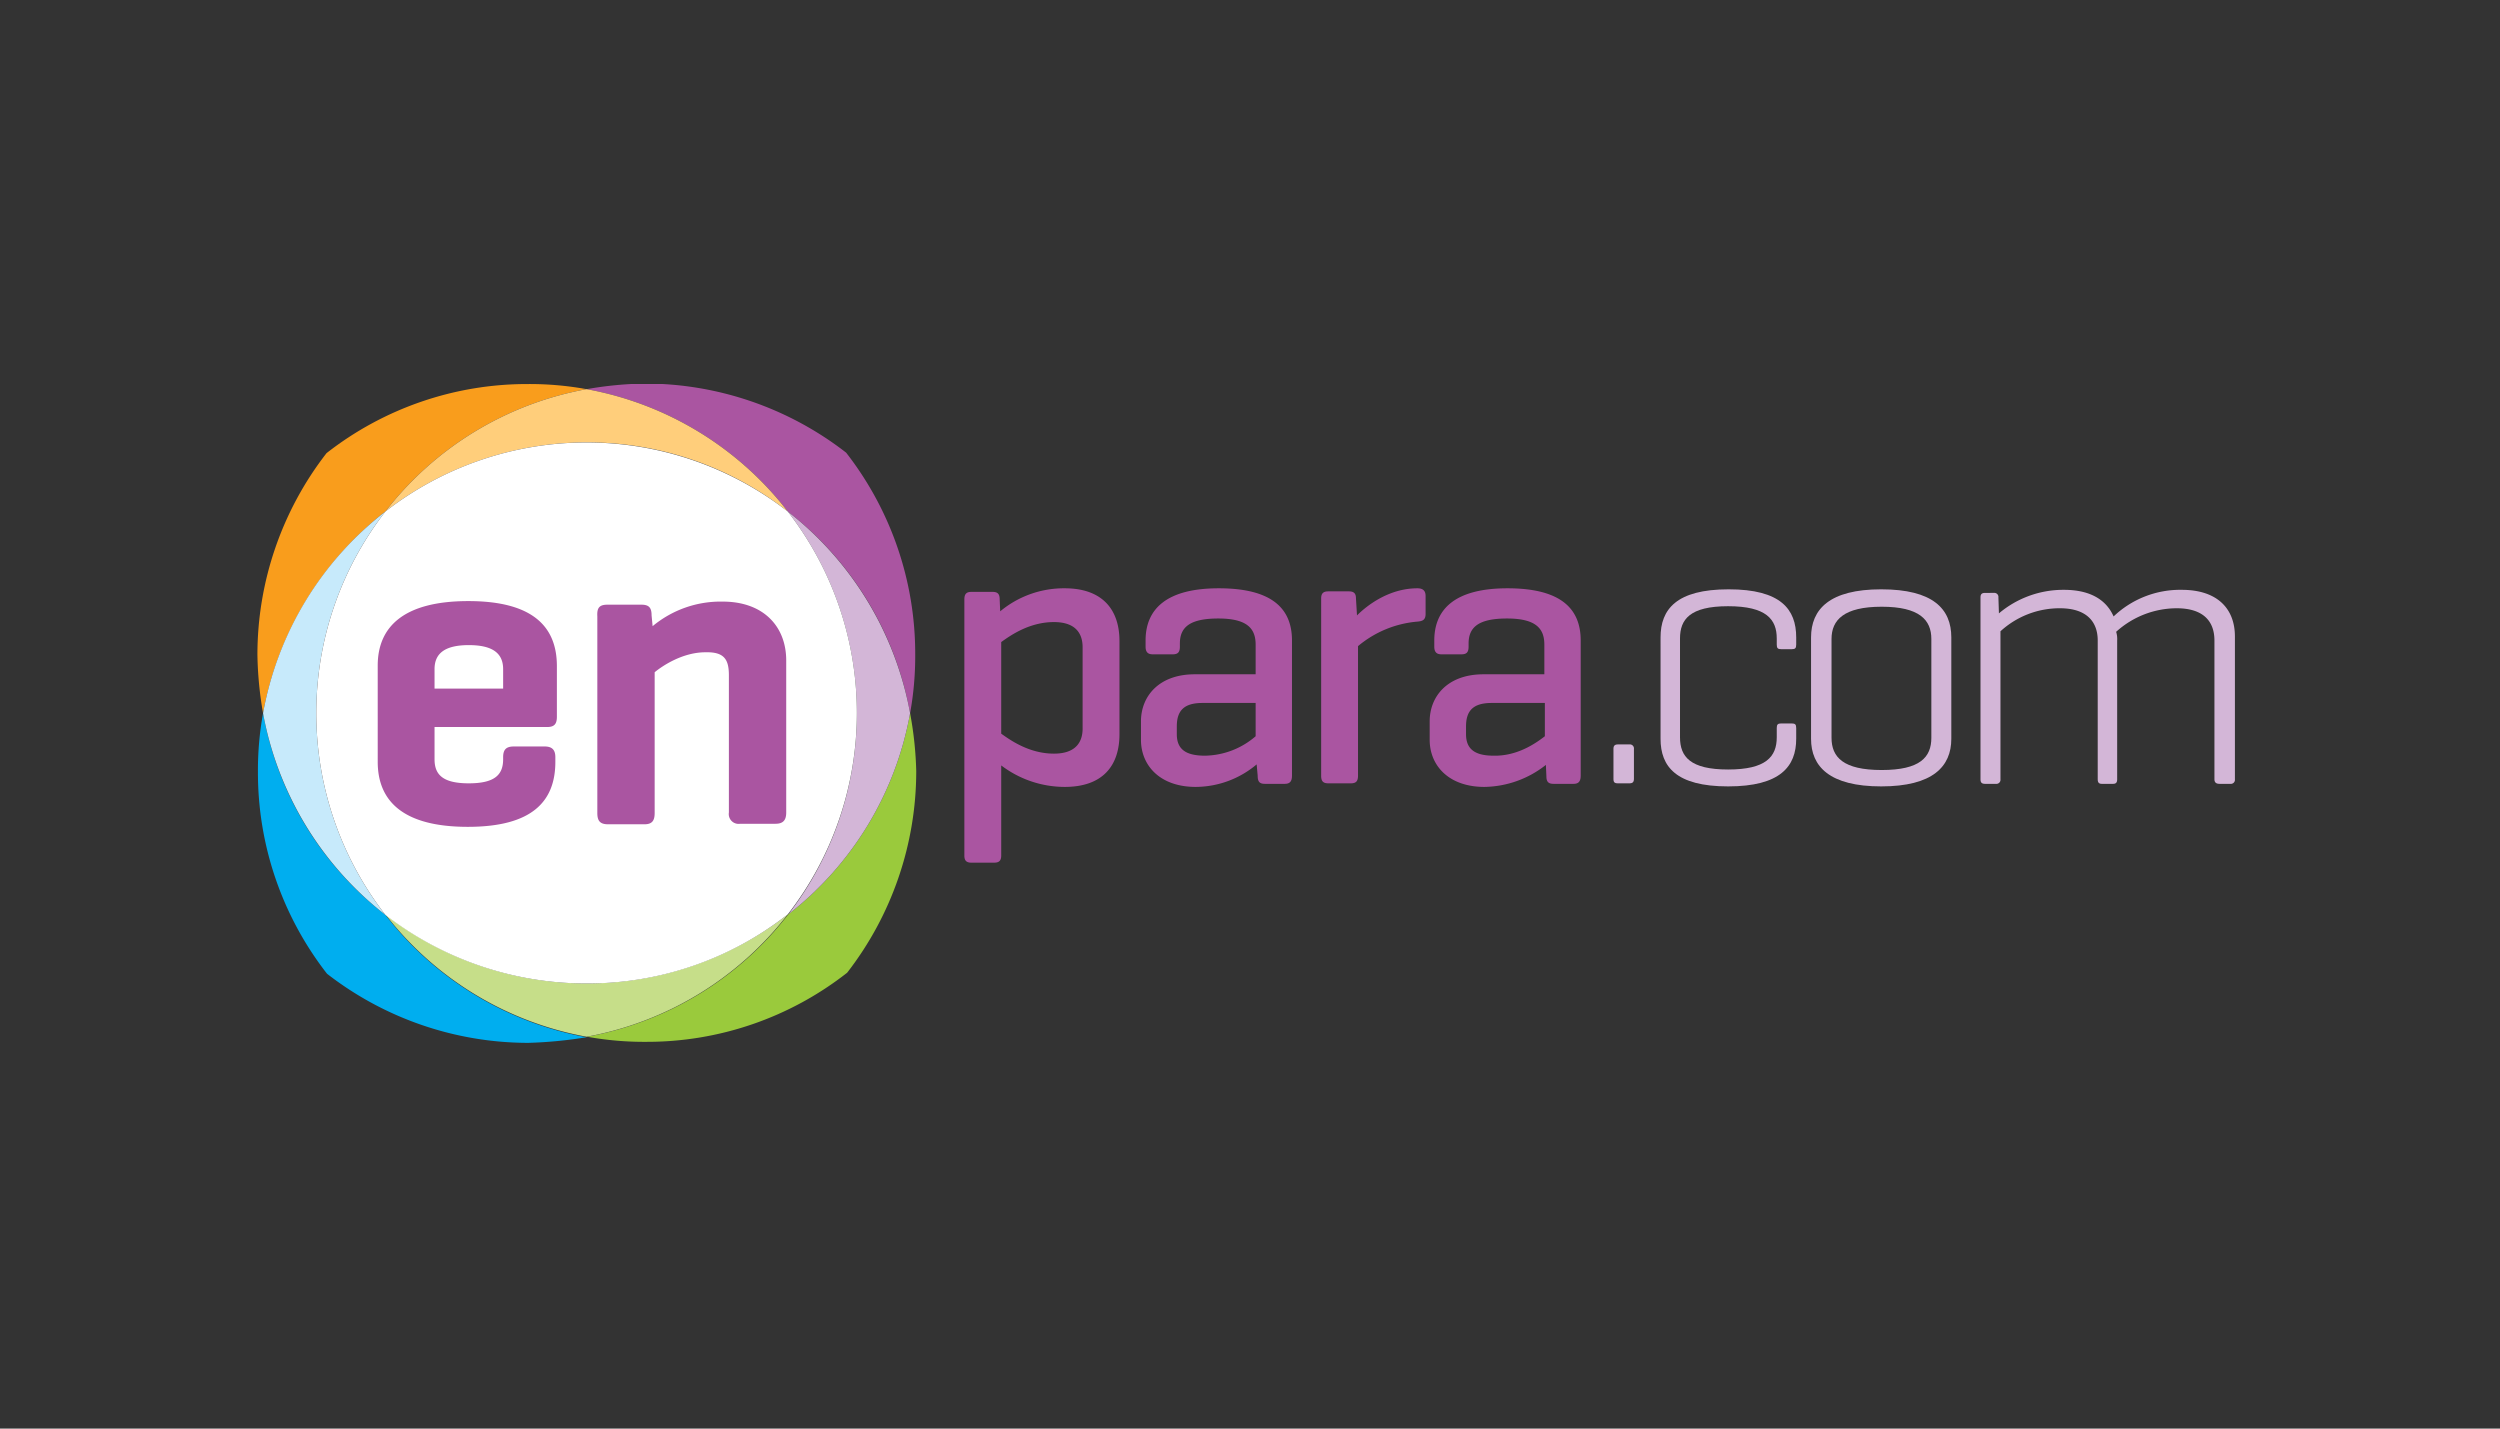
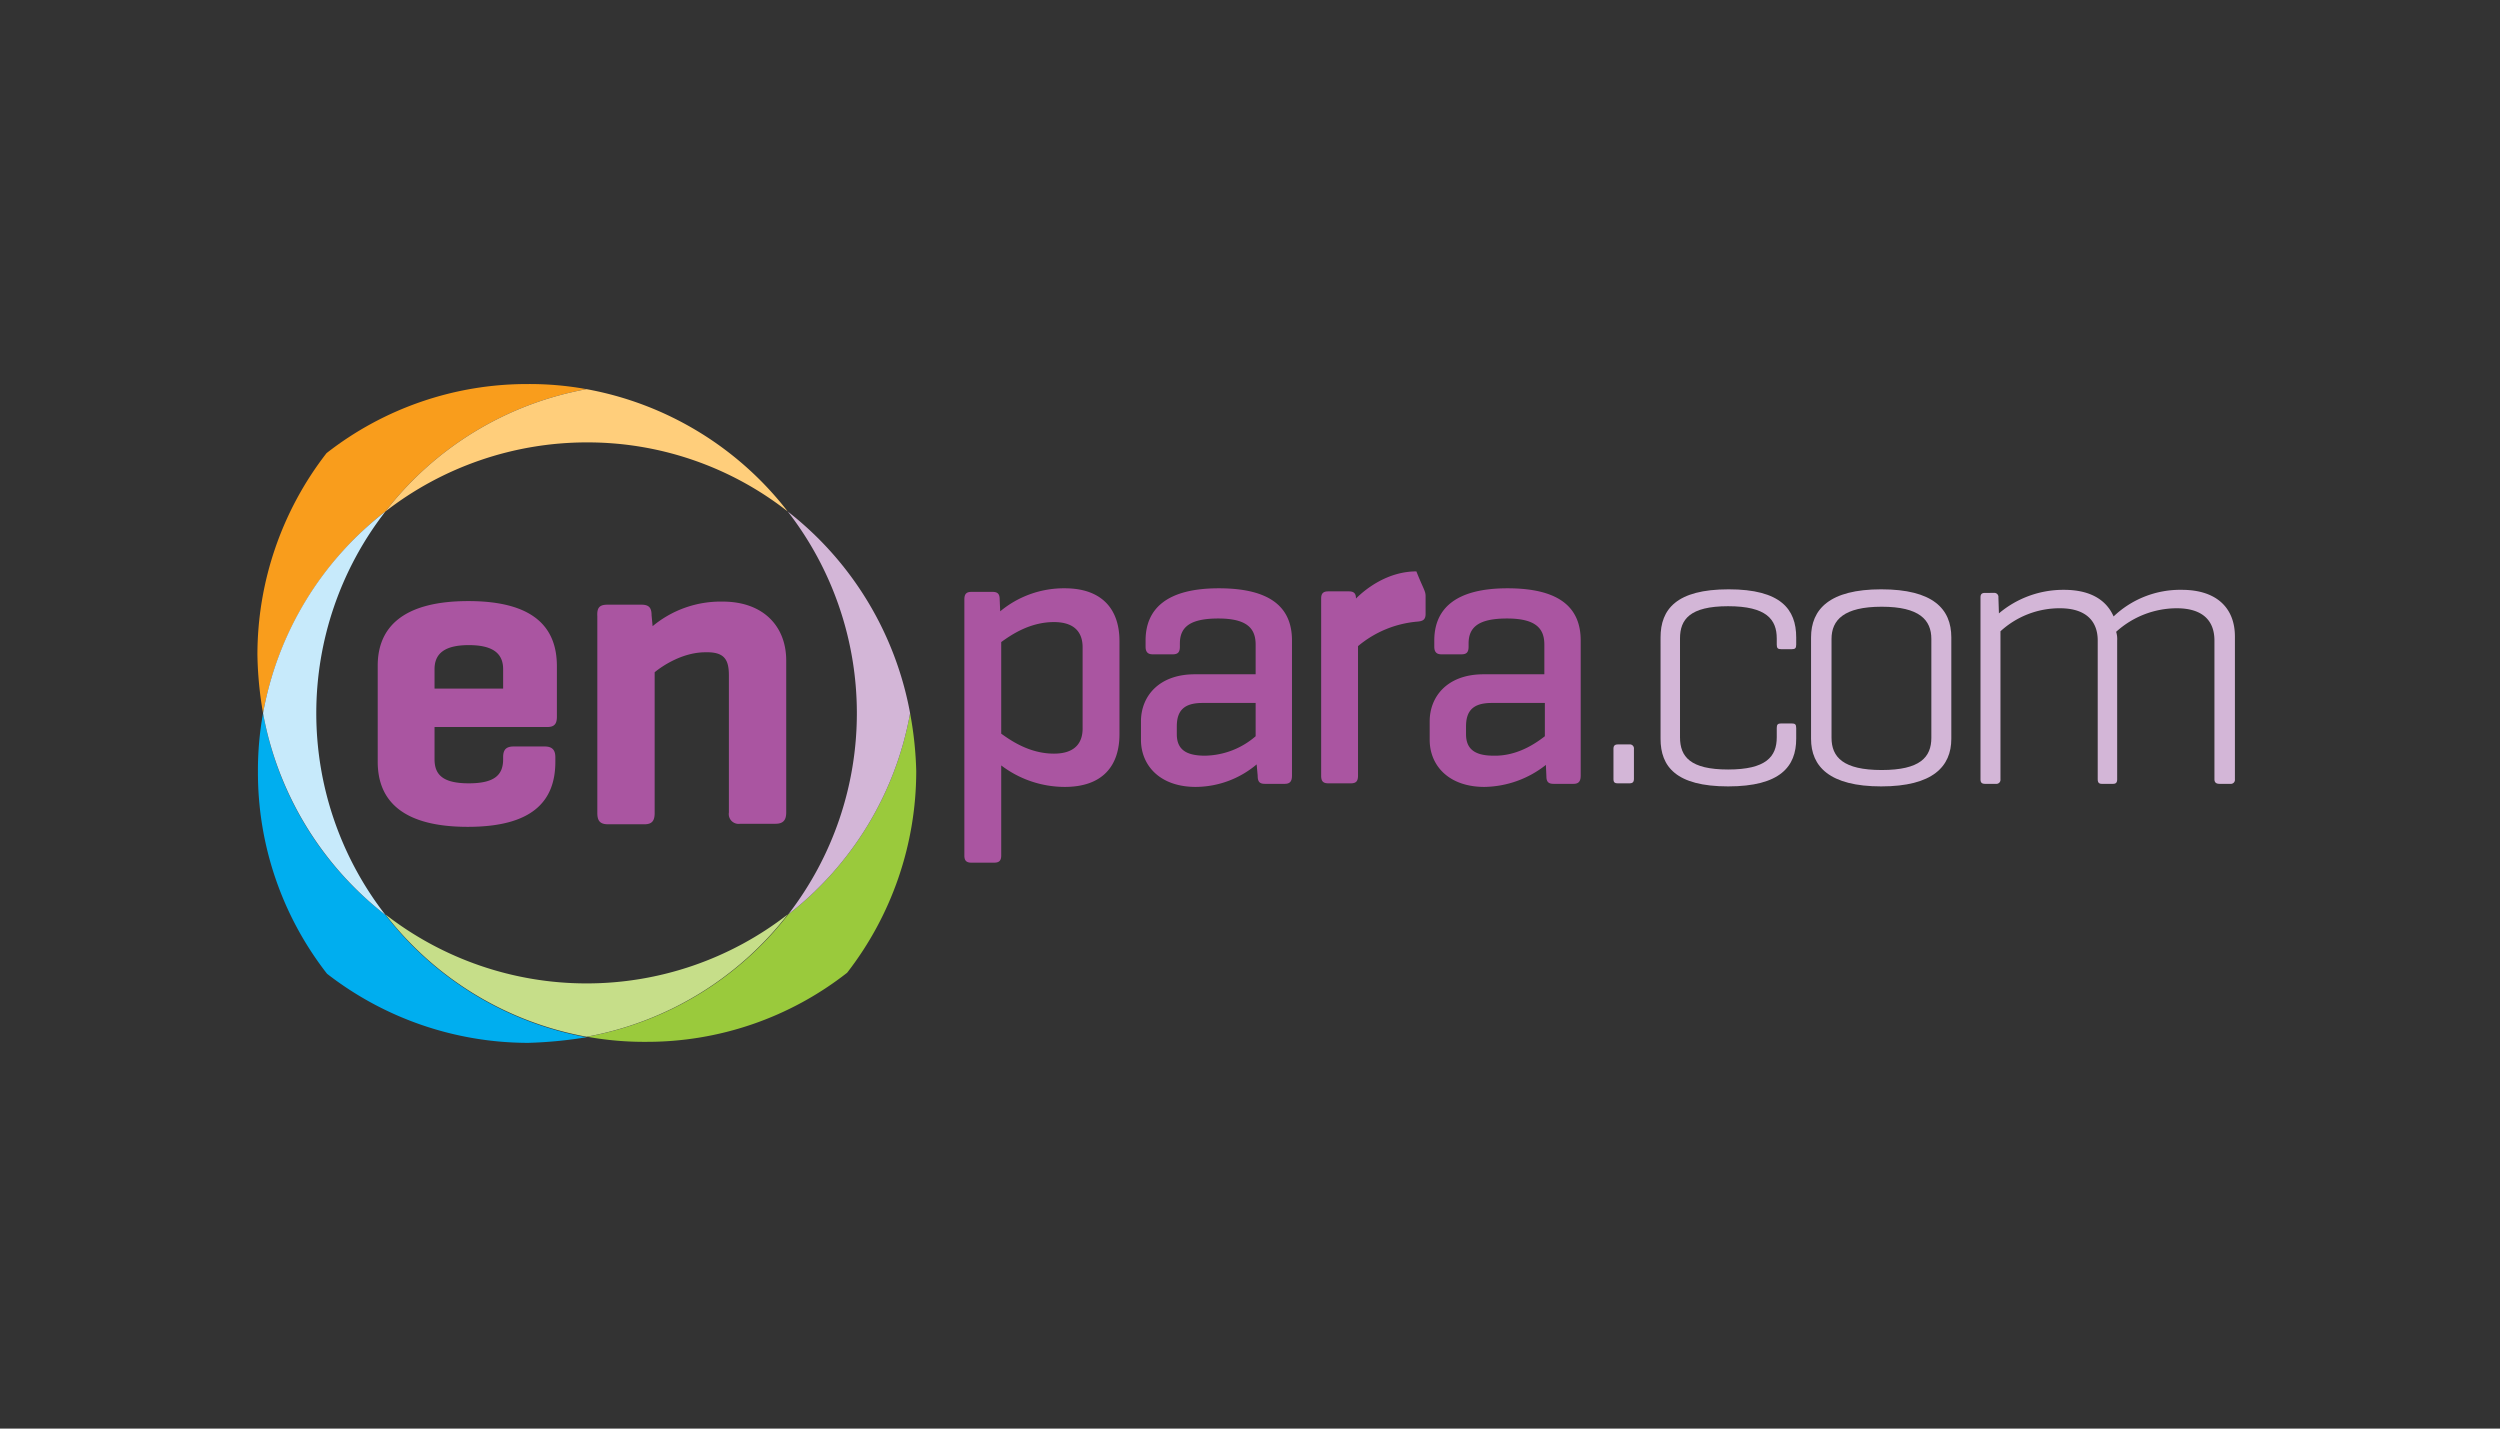
<svg xmlns="http://www.w3.org/2000/svg" xmlns:xlink="http://www.w3.org/1999/xlink" id="Layer_1" data-name="Layer 1" viewBox="0 0 630 360">
  <rect x="0" y="0" width="630" height="360" fill="#333333" stroke="none" />
  <defs>
    <style>.cls-1{fill:none;}.cls-2{fill:#f99d1c;}.cls-3{fill:#00aeef;}.cls-4{fill:#c7eafb;}.cls-5{fill:#aa55a1;}.cls-6{fill:#ffce7b;}.cls-7{fill:#9aca3c;}.cls-8{fill:#c6de89;}.cls-9{fill:#d3b6d7;}.cls-10{fill:#fff;}.cls-11{clip-path:url(#clip-path);}</style>
    <clipPath id="clip-path">
      <rect class="cls-1" x="65" y="96.77" width="500" height="166.45" />
    </clipPath>
    <symbol id="EN_PARA_LOGO_CMYK_2" data-name="EN PARA LOGO CMYK 2" viewBox="0 0 386.3 128.8">
      <path class="cls-2" d="M1.1,64.4A64.73,64.73,0,0,1,25,25,64.22,64.22,0,0,1,64.3,1.1,62.28,62.28,0,0,0,52.8.1,63.58,63.58,0,0,0,13.5,13.6,64.27,64.27,0,0,0,0,53,72.17,72.17,0,0,0,1.1,64.4Z" />
      <path class="cls-3" d="M64.3,127.7A64.22,64.22,0,0,1,25,103.8,64.18,64.18,0,0,1,1.1,64.4a62.28,62.28,0,0,0-1,11.5,63.87,63.87,0,0,0,13.5,39.4,64.2,64.2,0,0,0,39.3,13.5A84.68,84.68,0,0,0,64.3,127.7Z" />
      <path class="cls-4" d="M25,25A64.18,64.18,0,0,0,1.1,64.4,64.73,64.73,0,0,0,25,103.8,64.24,64.24,0,0,1,25,25Z" />
-       <path class="cls-5" d="M64.3,1.1A64.22,64.22,0,0,1,103.6,25a64.18,64.18,0,0,1,23.9,39.4,62.28,62.28,0,0,0,1-11.5A63.87,63.87,0,0,0,115,13.5,64.2,64.2,0,0,0,75.7,0,72.17,72.17,0,0,0,64.3,1.1Z" />
      <path class="cls-6" d="M25,25A64.2,64.2,0,0,1,64.3,11.5,63.37,63.37,0,0,1,103.6,25,64.22,64.22,0,0,0,64.3,1.1,64.22,64.22,0,0,0,25,25Z" />
      <path class="cls-7" d="M127.5,64.4a64.09,64.09,0,0,1-23.8,39.3,64.22,64.22,0,0,1-39.3,23.9,62.28,62.28,0,0,0,11.5,1,63.37,63.37,0,0,0,39.3-13.5,64.27,64.27,0,0,0,13.5-39.4A71,71,0,0,0,127.5,64.4Z" />
      <path class="cls-8" d="M25,103.7a64.22,64.22,0,0,0,39.3,23.9,64.22,64.22,0,0,0,39.3-23.9,64,64,0,0,1-78.6,0Z" />
      <path class="cls-9" d="M103.7,103.7a64.09,64.09,0,0,0,23.8-39.3A64.73,64.73,0,0,0,103.6,25a64.29,64.29,0,0,1,.1,78.7Z" />
-       <path class="cls-10" d="M25,25a64.24,64.24,0,0,0,0,78.8,64.11,64.11,0,0,0,39.3,13.4,63.37,63.37,0,0,0,39.3-13.5,64.1,64.1,0,0,0,0-78.7A64,64,0,0,0,25,25Z" />
      <path class="cls-5" d="M68.4,43.2H75c1.5,0,2,.6,2,2.1l.2,2.1a20.77,20.77,0,0,1,13.7-4.8c7.9,0,12.4,4.8,12.4,11.5V83.8c0,1.5-.6,2.2-2.1,2.2H94.3a1.92,1.92,0,0,1-2.2-2.2V57c0-3.1-.9-4.6-4.6-4.5-4.3,0-8.2,2.5-9.9,3.9V83.9c0,1.5-.5,2.2-2,2.2H68.5c-1.6,0-2.1-.7-2.1-2.2V45.5C66.3,43.8,66.8,43.2,68.4,43.2Zm-9.9,12v9.9c0,1.4-.5,2-1.9,2h-22v6.3c0,3,1.6,4.7,6.7,4.7S48,76.4,48,73.4V73c0-1.5.6-2.1,2.1-2.1h6c1.5,0,2.1.7,2.1,2.1v.9c0,7.7-4.5,12.7-17.1,12.7s-17.6-5-17.6-12.7V55.1c0-7.6,5.1-12.6,17.7-12.6S58.5,47.5,58.5,55.2Zm-23.9.6v3.8H48V55.8c0-3-1.9-4.7-6.7-4.7S34.6,52.8,34.6,55.8Z" />
      <path class="cls-5" d="M143.6,40.7c1.1,0,1.4.5,1.4,1.5l.1,2.3A19.45,19.45,0,0,1,157.7,40c7.3,0,10.7,4.1,10.7,10.3V68.5c0,6.2-3.3,10.3-10.7,10.3a20.52,20.52,0,0,1-12.4-4.2V92.2c0,1-.4,1.4-1.4,1.4h-4.4c-1.1,0-1.4-.5-1.4-1.4v-50c0-1.1.4-1.5,1.4-1.5Zm17.6,10.8c0-2.6-1.3-4.9-5.6-4.9-4.9,0-8.6,2.7-10.3,3.9V68.4c1.7,1.2,5.4,3.9,10.3,3.9,4.3,0,5.6-2.3,5.6-4.9Z" />
      <path class="cls-5" d="M173.5,50.2c0-6,3.9-10.2,14.3-10.2,10.7,0,14.3,4.2,14.3,10.2V76.6c0,1.1-.4,1.6-1.4,1.6h-3.9c-1.1,0-1.4-.5-1.4-1.6l-.2-2.2a18.6,18.6,0,0,1-11.9,4.4c-7,0-10.7-4.2-10.7-9.2V66c0-4.9,3.5-9.2,10.5-9.2H195V51c0-3.1-1.6-5.1-7.3-5.1s-7.5,1.8-7.5,4.9v.6c0,1.1-.4,1.5-1.4,1.5h-3.9c-1,0-1.4-.5-1.4-1.5ZM195,68.9V62.4H184.6c-3.8,0-5,1.7-5,4.6v1.5c0,2.9,1.7,4.2,5.5,4.2A15.48,15.48,0,0,0,195,68.9Z" />
-       <path class="cls-5" d="M228.2,41.5V45c0,1.1-.5,1.4-1.5,1.5A20.74,20.74,0,0,0,215,51.3V76.6c0,1.1-.4,1.5-1.4,1.5h-4.4c-1.1,0-1.4-.5-1.4-1.5V42c0-1,.4-1.4,1.4-1.4h4c1.1,0,1.4.5,1.4,1.4l.2,3.3c2-2,6.3-5.3,11.8-5.3C227.7,40,228.2,40.5,228.2,41.5Z" />
+       <path class="cls-5" d="M228.2,41.5V45c0,1.1-.5,1.4-1.5,1.5A20.74,20.74,0,0,0,215,51.3V76.6c0,1.1-.4,1.5-1.4,1.5h-4.4c-1.1,0-1.4-.5-1.4-1.5V42c0-1,.4-1.4,1.4-1.4h4c1.1,0,1.4.5,1.4,1.4c2-2,6.3-5.3,11.8-5.3C227.7,40,228.2,40.5,228.2,41.5Z" />
      <path class="cls-5" d="M229.9,50.2c0-6,3.9-10.2,14.3-10.2,10.7,0,14.3,4.2,14.3,10.2V76.6c0,1.1-.4,1.6-1.4,1.6h-3.9c-1.1,0-1.4-.5-1.4-1.5l-.1-2.2a19.78,19.78,0,0,1-12,4.3c-7,0-10.7-4.2-10.7-9.2V66c0-4.9,3.5-9.2,10.5-9.2h11.9V51c0-3.1-1.6-5.1-7.3-5.1s-7.5,1.8-7.5,4.9v.6c0,1.1-.4,1.5-1.4,1.5h-3.9c-1,0-1.4-.5-1.4-1.5V50.2Zm21.6,18.7V62.4H241.1c-3.8,0-5,1.7-5,4.6v1.5c0,2.9,1.7,4.2,5.4,4.2C246.1,72.8,249.7,70.3,251.5,68.9Z" />
      <path class="cls-9" d="M268.9,77.2c0,.7-.3.9-.9.9h-2.2c-.7,0-.9-.2-.9-.9V71.4c0-.6.2-.9.9-.9H268a.8.8,0,0,1,.9.9Z" />
      <path class="cls-9" d="M300.6,49.6V51c0,.7-.2.9-.9.9h-2c-.7,0-.9-.2-.9-.9V49.8c0-3.7-2-6.3-9.5-6.3s-9.4,2.6-9.4,6.3V69.1c0,3.8,2,6.3,9.4,6.3s9.5-2.5,9.5-6.3V67.3c0-.7.2-.9.9-.9h2c.7,0,.9.2.9.9v2.1c0,5.4-3.1,9.3-13.3,9.3s-13.2-3.9-13.2-9.3V49.6c0-5.5,3.1-9.4,13.3-9.4S300.6,44.1,300.6,49.6Z" />
      <path class="cls-9" d="M303.5,49.6c0-5.5,3.6-9.4,13.7-9.4s13.7,3.8,13.7,9.4V69.4c0,5.4-3.6,9.3-13.7,9.3s-13.7-3.9-13.7-9.3Zm23.5.3c0-3.7-2.3-6.3-9.7-6.3s-9.8,2.6-9.8,6.3V69.2c0,3.8,2.3,6.3,9.8,6.3S327,73,327,69.2Z" />
      <path class="cls-9" d="M339.2,40.9a.8.8,0,0,1,.9.9l.1,3.1a19.5,19.5,0,0,1,12.7-4.6c5.2,0,8.3,2,9.7,5.2a18.86,18.86,0,0,1,13.3-5.2c7.1,0,10.4,3.8,10.4,9.1V77.3a.8.8,0,0,1-.9.9h-2.1c-.7,0-1-.3-1-.9V50.2c0-3.7-2.1-6.3-7.4-6.3a17.7,17.7,0,0,0-11.8,4.6,4.68,4.68,0,0,1,.2,1.7V77.3c0,.6-.2.9-.8.9h-2.2c-.6,0-.8-.3-.8-.9V50.2c0-3.7-2.2-6.3-7.4-6.3a17.09,17.09,0,0,0-11.6,4.5V77.3a.8.8,0,0,1-.9.9h-2.1c-.7,0-.9-.3-.9-.9V41.8c0-.6.2-.9.9-.9Z" />
    </symbol>
  </defs>
  <title>371_white</title>
  <g class="cls-11">
    <use width="386.3" height="128.8" transform="translate(64.87 96.65) scale(1.29)" xlink:href="#EN_PARA_LOGO_CMYK_2" />
  </g>
</svg>